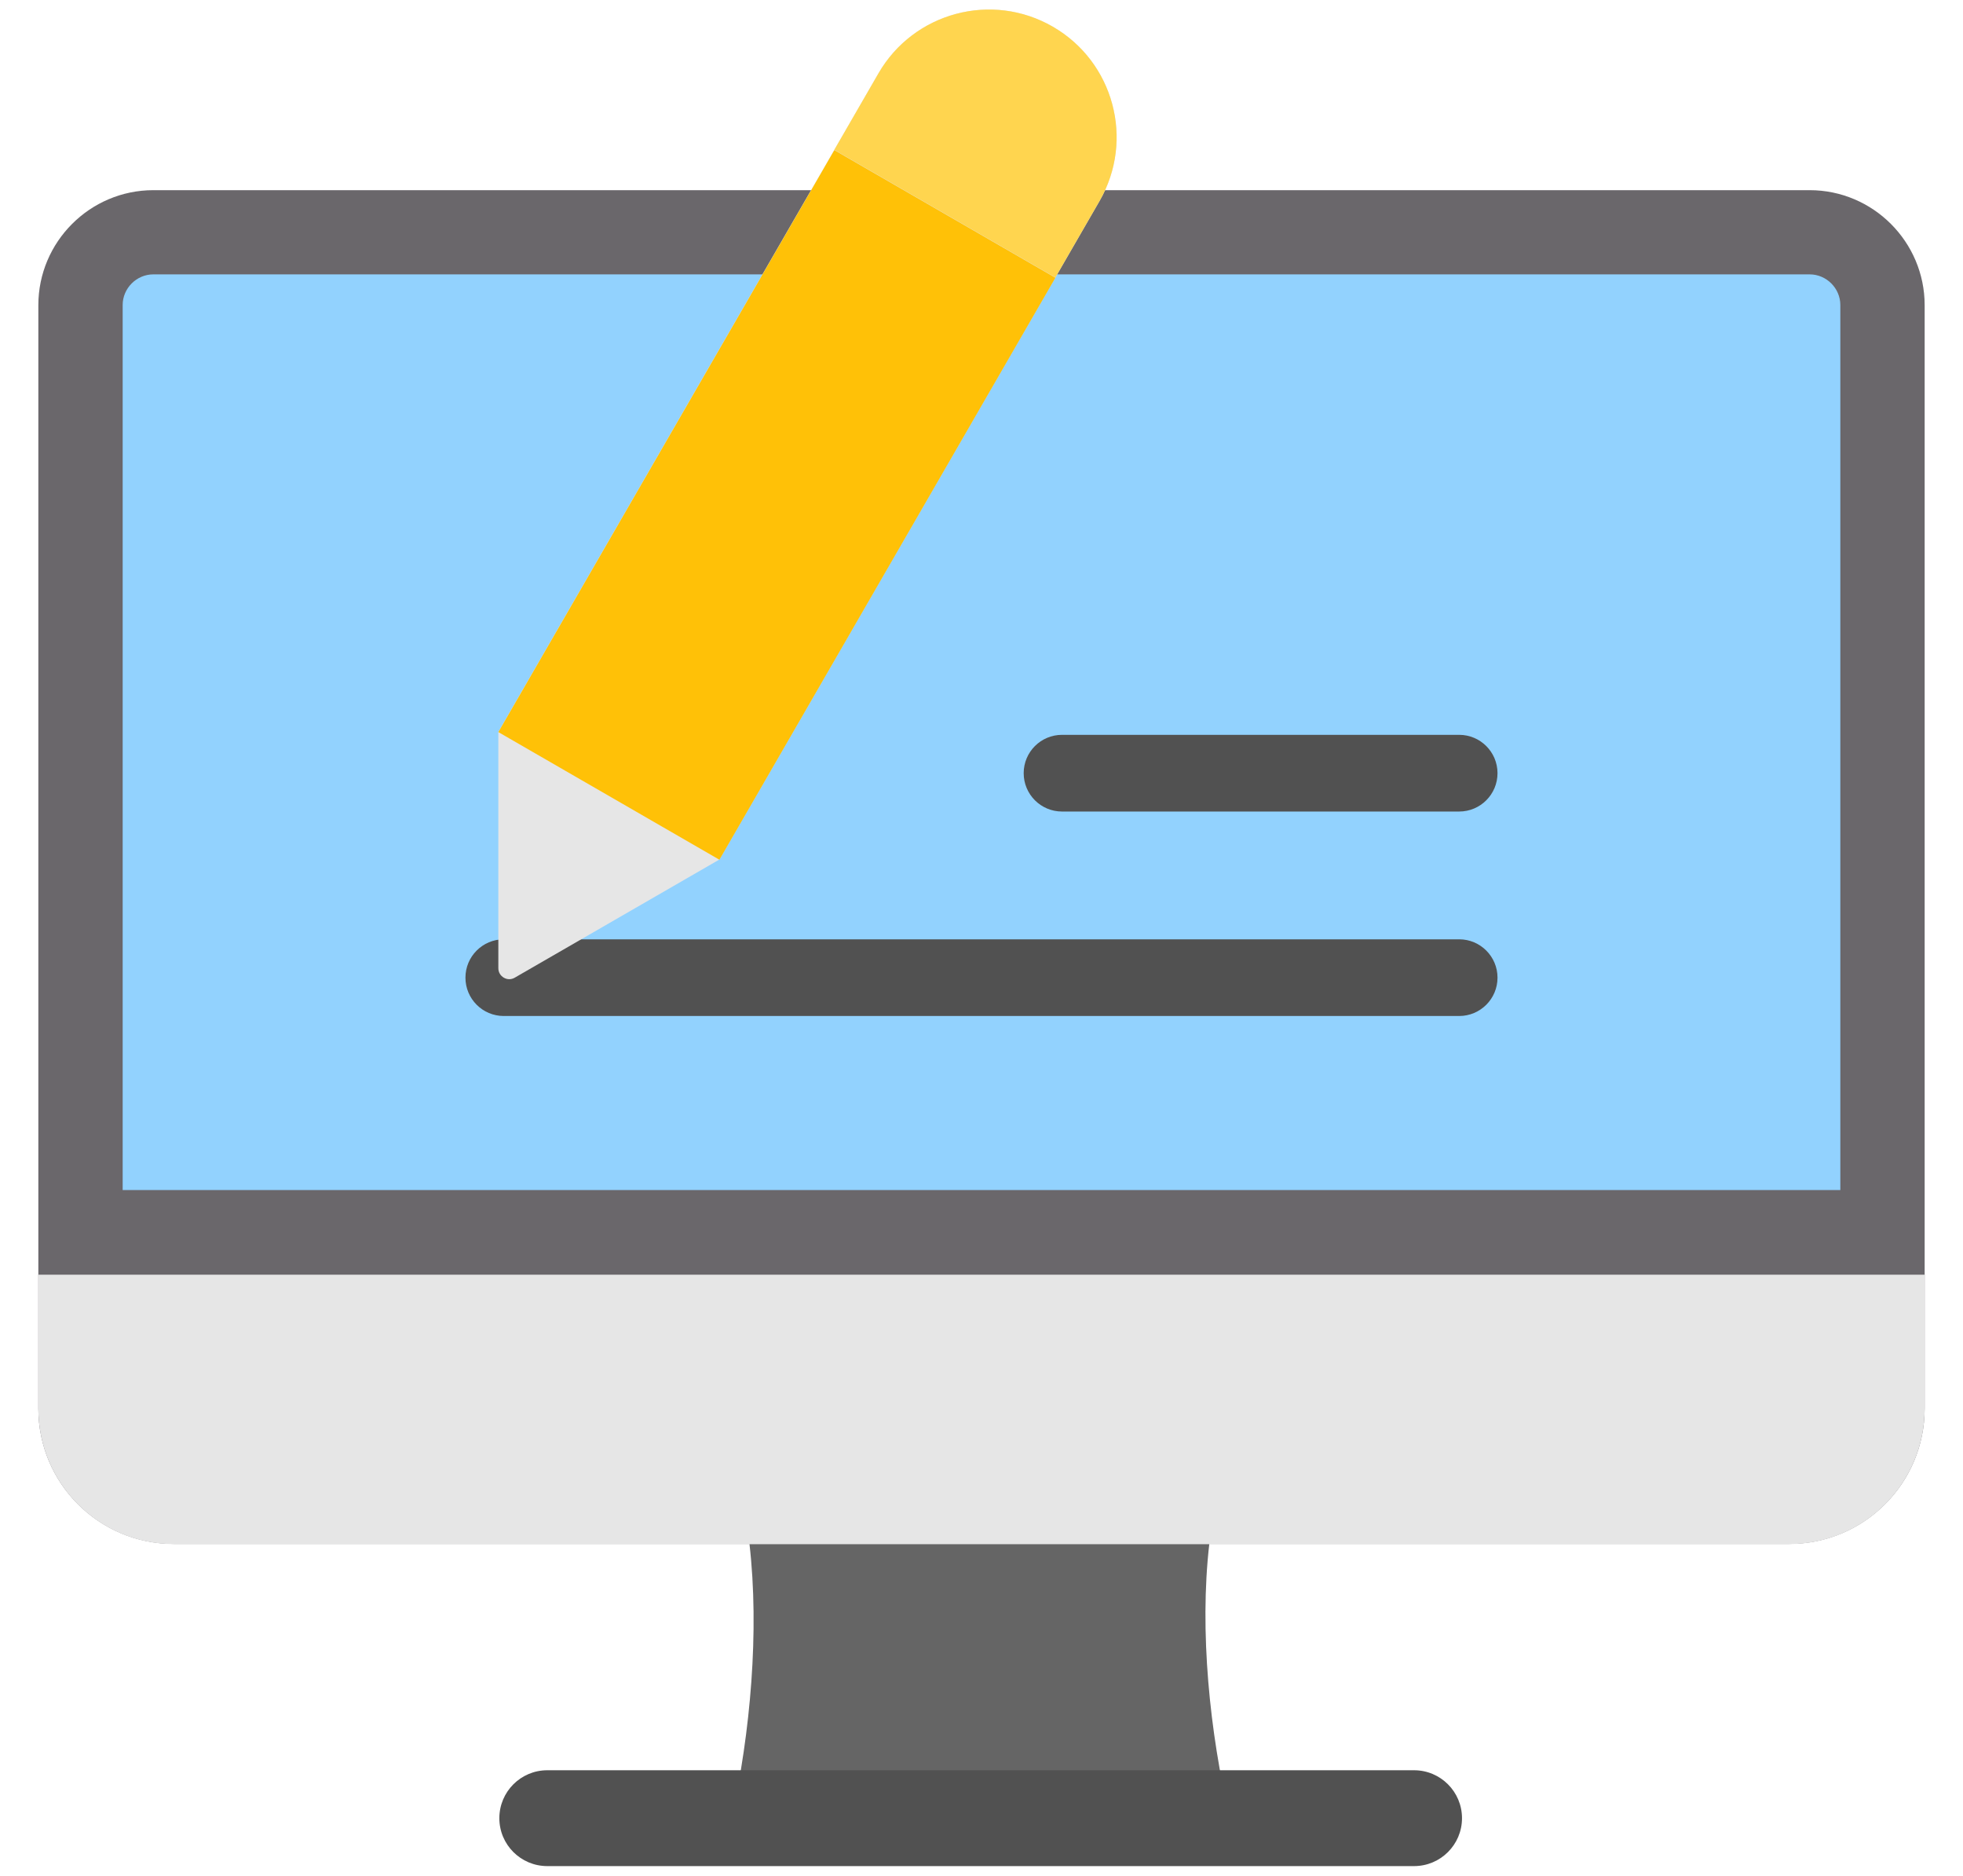
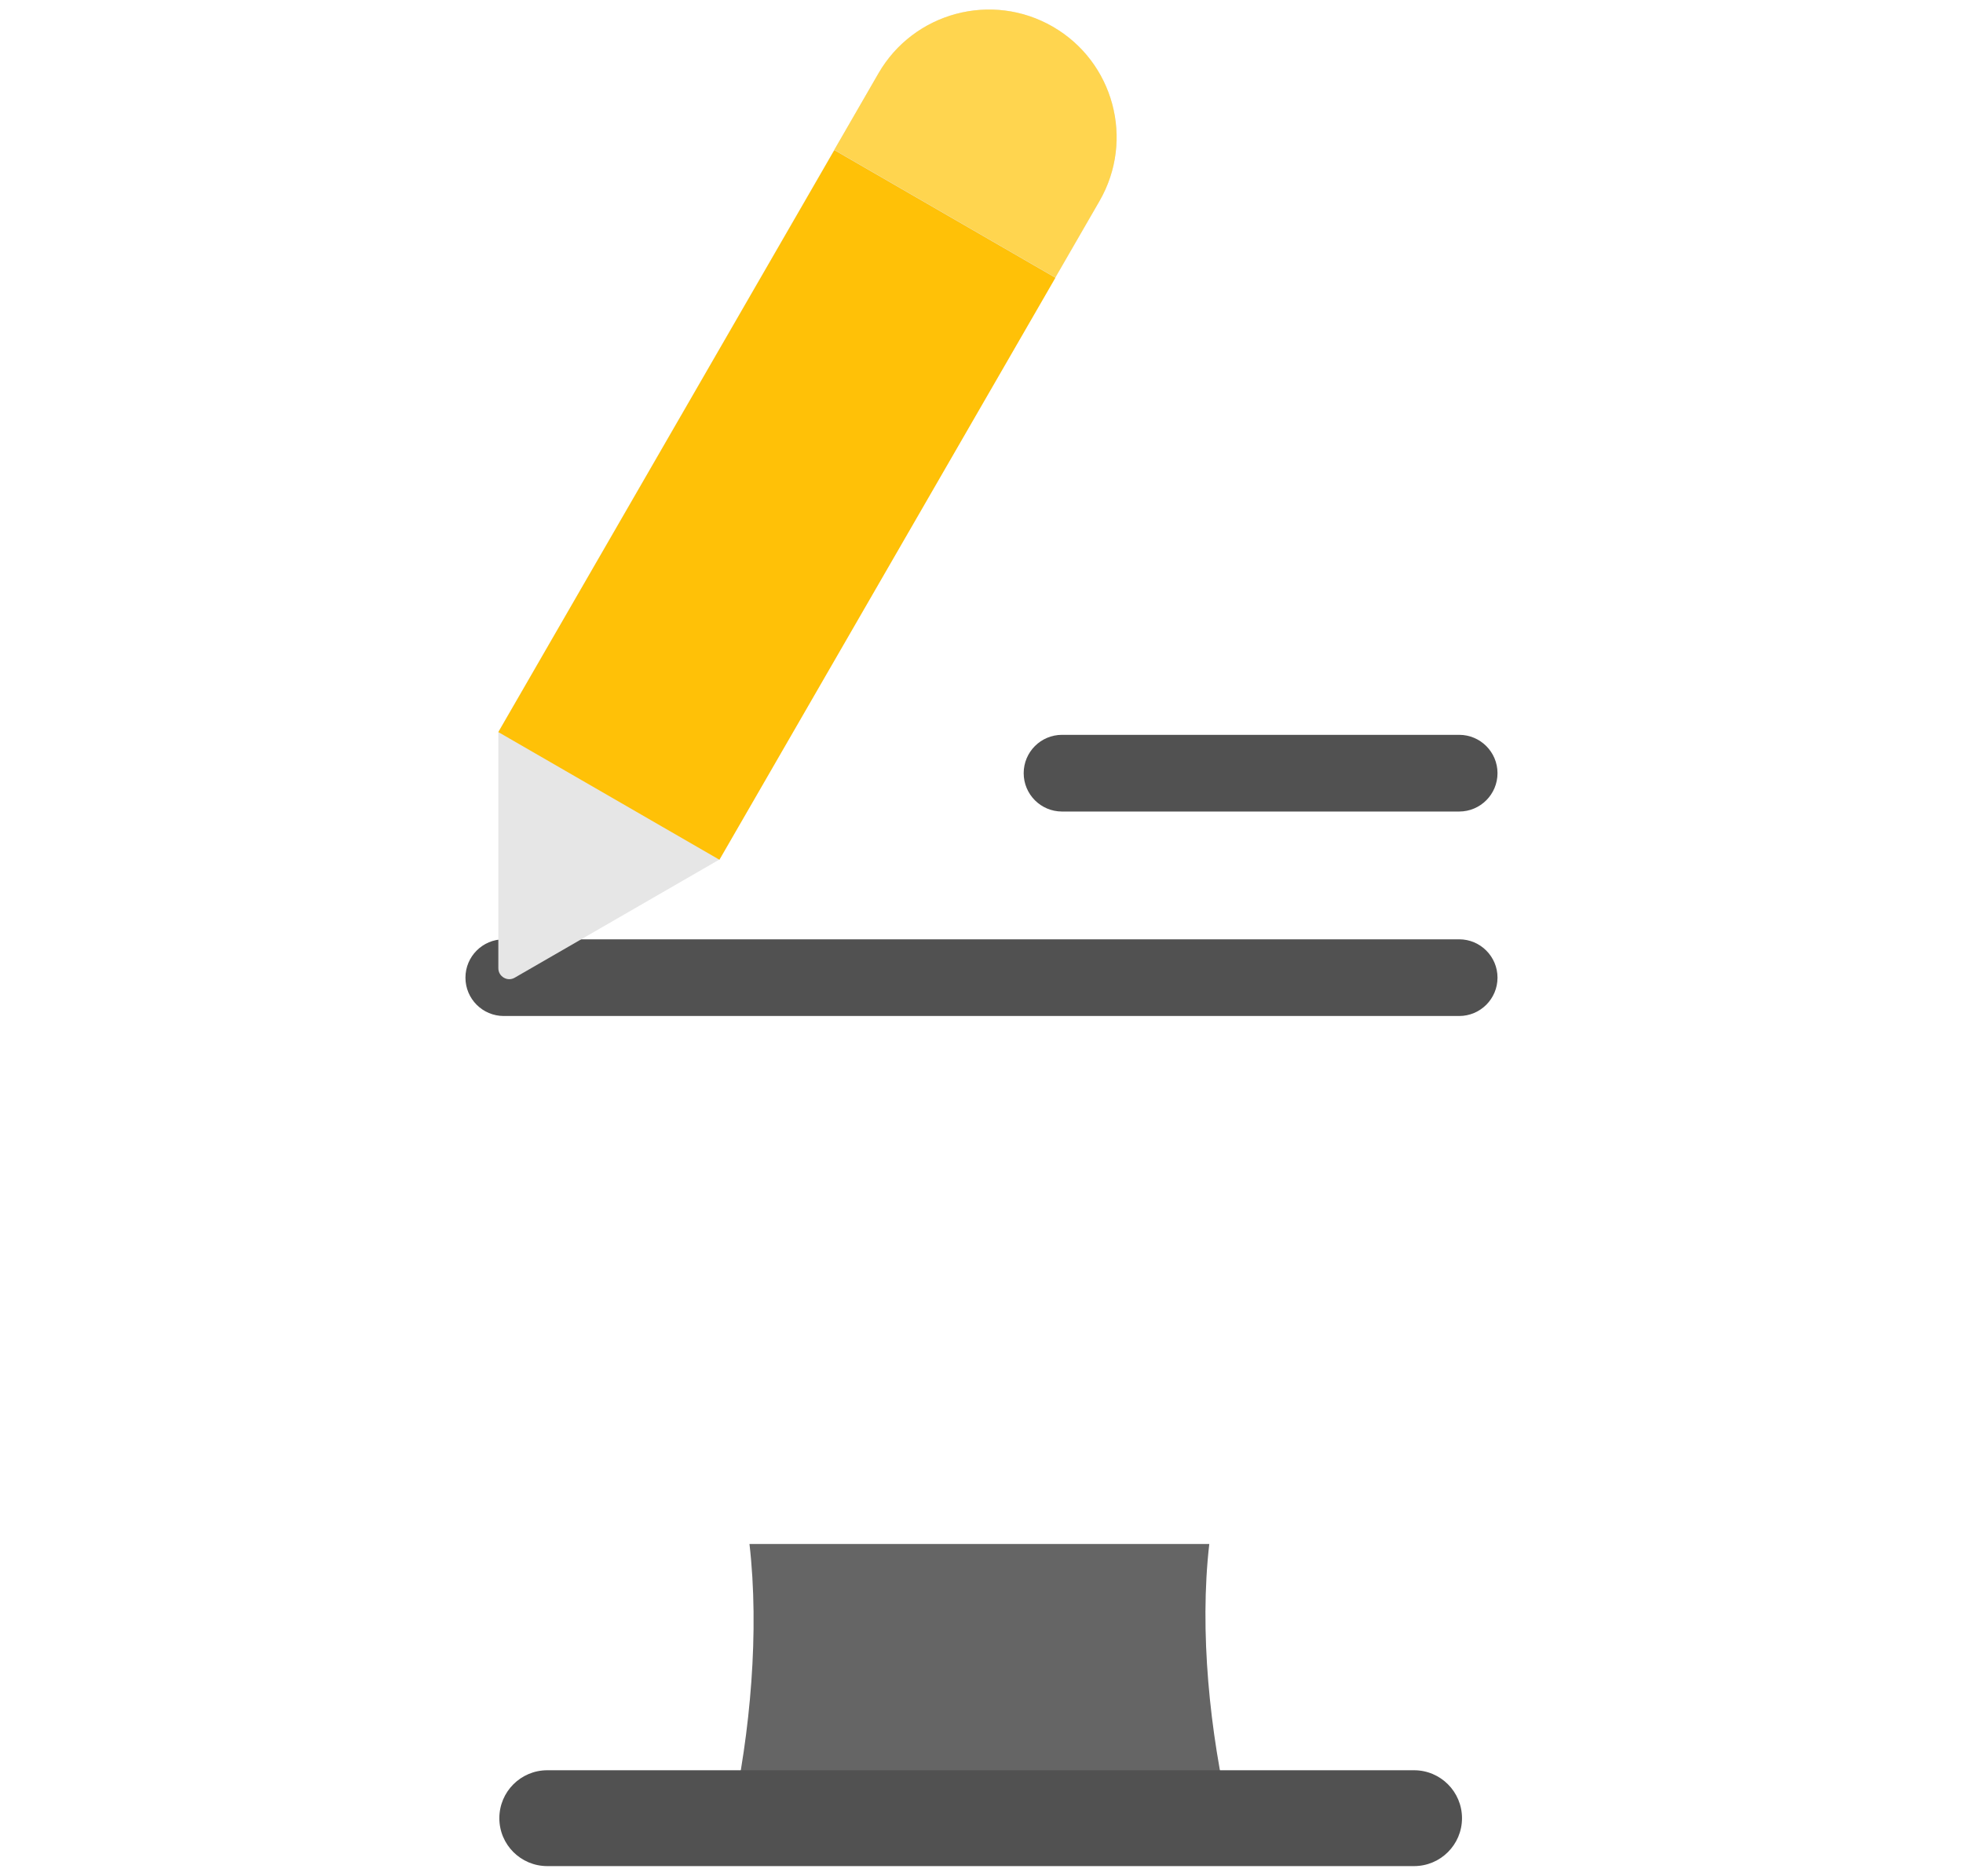
<svg xmlns="http://www.w3.org/2000/svg" width="45" height="43" viewBox="0 0 45 43" fill="none">
  <path fill-rule="evenodd" clip-rule="evenodd" d="M27.722 35.391C24.293 35.391 20.605 35.391 17.181 35.391C17.411 37.385 17.202 39.721 16.771 41.674L28.192 41.674C27.733 39.721 27.492 37.385 27.722 35.391Z" fill="#656565" />
  <path fill-rule="evenodd" clip-rule="evenodd" d="M12.546 42.775C11.939 42.775 11.447 42.284 11.447 41.677C11.447 41.07 11.939 40.578 12.546 40.578H32.416C33.023 40.578 33.515 41.07 33.515 41.677C33.515 42.284 33.023 42.775 32.416 42.775H12.546Z" fill="#515151" />
-   <path fill-rule="evenodd" clip-rule="evenodd" d="M44.121 32.286C44.121 34.001 42.731 35.39 41.017 35.39H3.983C2.269 35.39 0.879 34.001 0.879 32.286C0.879 23.856 0.879 15.426 0.879 6.996C0.879 5.544 2.063 4.359 3.516 4.359H41.484C42.937 4.359 44.121 5.544 44.121 6.996C44.121 15.426 44.121 23.856 44.121 32.286Z" fill="#6A676B" />
-   <path fill-rule="evenodd" clip-rule="evenodd" d="M42.188 27.278V6.992C42.188 6.607 41.869 6.289 41.484 6.289C28.828 6.289 16.172 6.289 3.516 6.289C3.131 6.289 2.812 6.607 2.812 6.992V27.278H42.188Z" fill="#92D2FE" />
-   <path fill-rule="evenodd" clip-rule="evenodd" d="M3.983 35.394H17.181H27.721H41.017C42.731 35.394 44.121 34.004 44.121 32.289C44.121 32.289 44.121 31.094 44.121 29.219H0.879V32.289C0.879 34.004 2.269 35.394 3.983 35.394Z" fill="#E6E6E6" />
  <path fill-rule="evenodd" clip-rule="evenodd" d="M11.549 23.289C11.063 23.289 10.67 22.896 10.67 22.41C10.67 21.925 11.063 21.531 11.549 21.531H33.45C33.935 21.531 34.329 21.925 34.329 22.41C34.329 22.896 33.935 23.289 33.45 23.289H11.549Z" fill="#515151" />
  <path fill-rule="evenodd" clip-rule="evenodd" d="M11.801 22.41L16.492 19.702L25.206 4.608C26.014 3.209 25.535 1.419 24.135 0.611C22.736 -0.197 20.946 0.283 20.138 1.682L11.424 16.776V22.193C11.424 22.285 11.47 22.364 11.55 22.411C11.629 22.457 11.721 22.457 11.801 22.41Z" fill="#E6E6E6" />
  <path fill-rule="evenodd" clip-rule="evenodd" d="M19.125 3.435L24.193 6.361L25.205 4.608C26.013 3.209 25.534 1.419 24.134 0.611C22.735 -0.197 20.945 0.283 20.137 1.682L19.125 3.435Z" fill="#FFD54F" />
  <path fill-rule="evenodd" clip-rule="evenodd" d="M11.424 16.781L19.126 3.441L24.194 6.367L16.492 19.707L11.424 16.781Z" fill="#FFC107" />
  <path fill-rule="evenodd" clip-rule="evenodd" d="M34.329 17.723C34.329 18.208 33.936 18.602 33.45 18.602H24.346C23.86 18.602 23.467 18.208 23.467 17.723C23.467 17.238 23.86 16.844 24.346 16.844H33.45C33.936 16.844 34.329 17.238 34.329 17.723Z" fill="#515151" />
</svg>